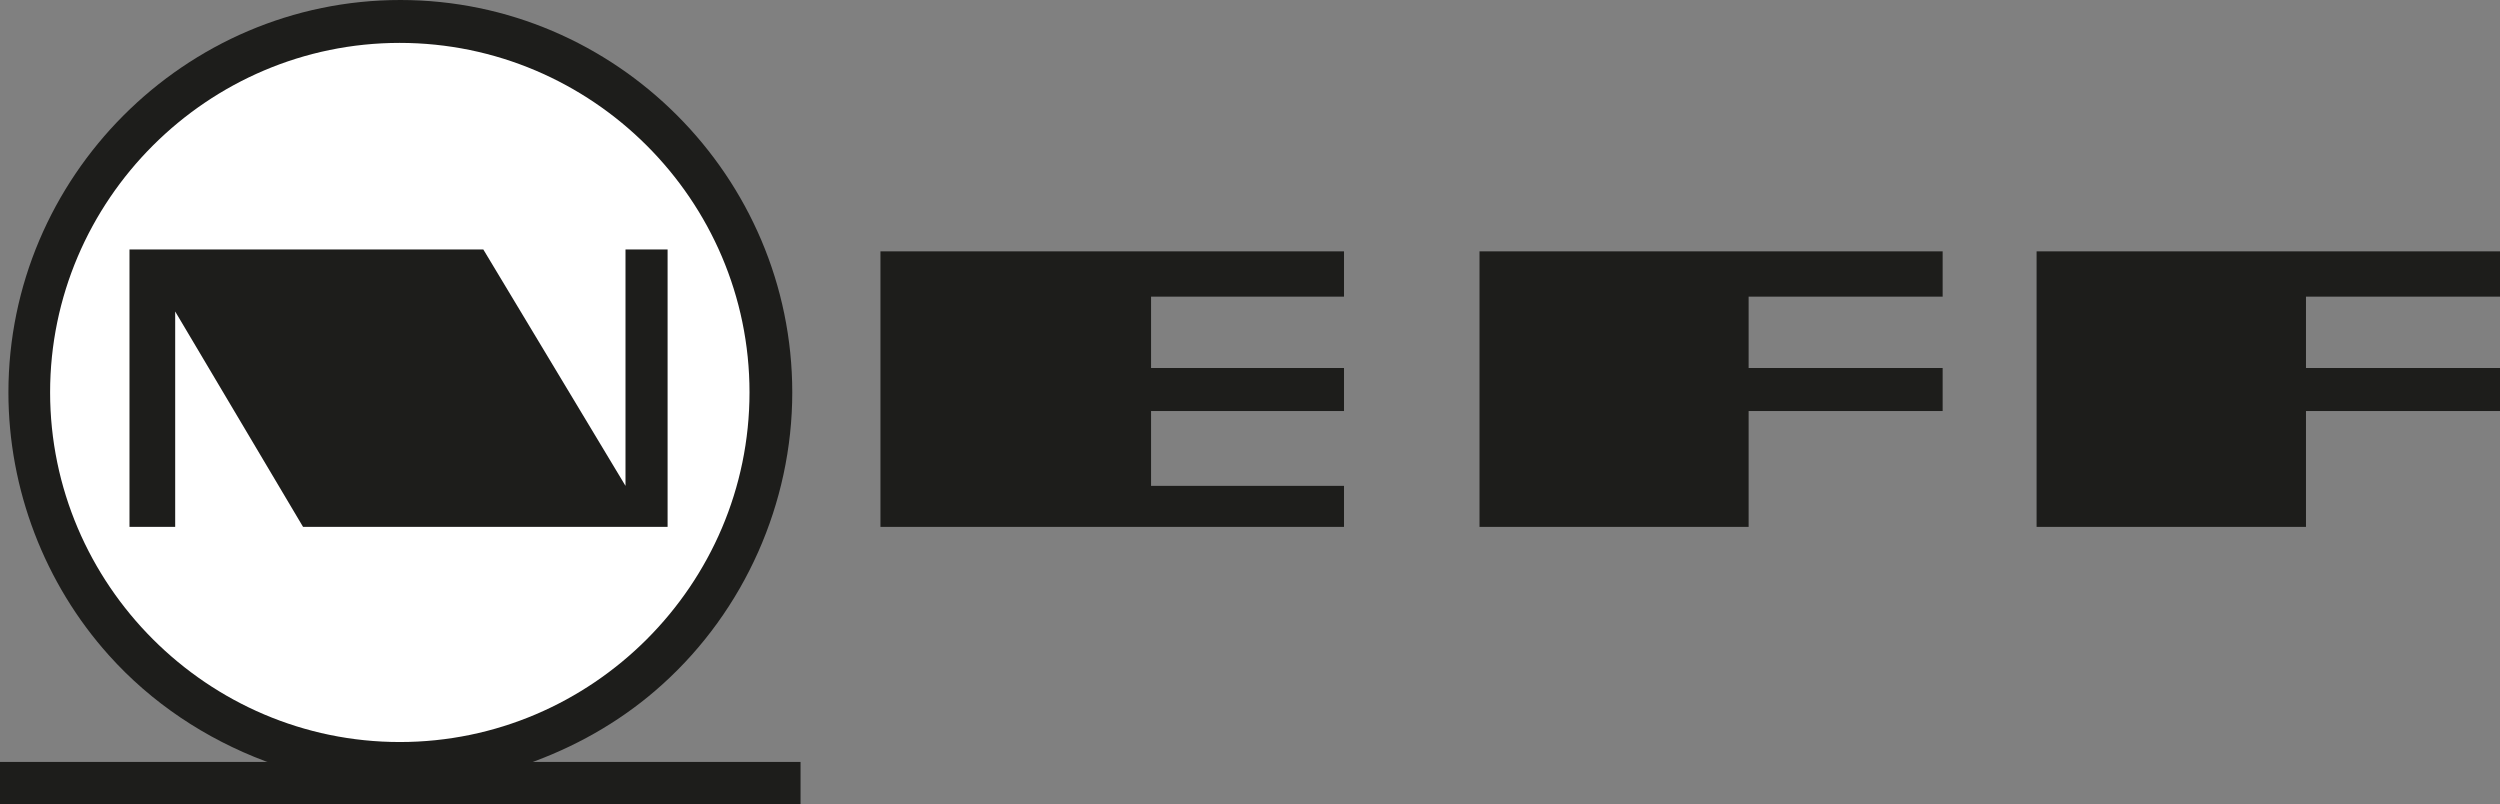
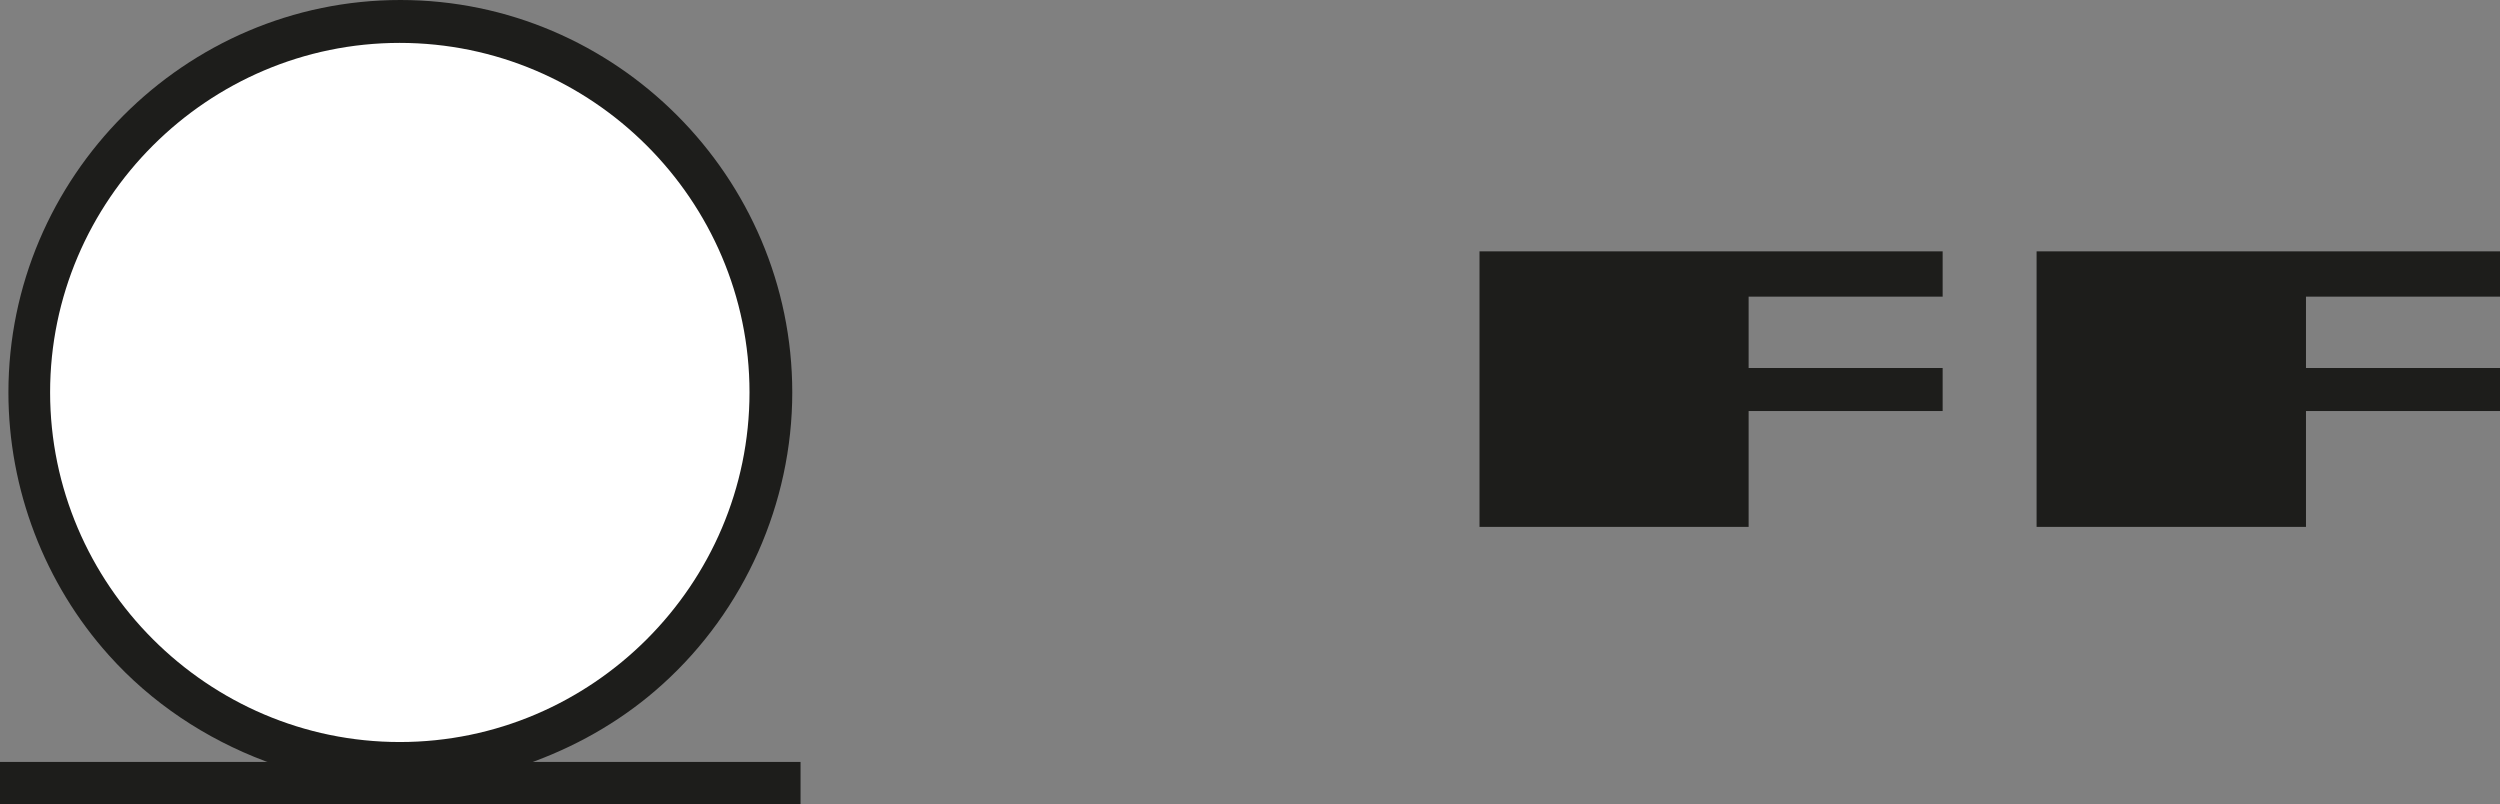
<svg xmlns="http://www.w3.org/2000/svg" id="Livello_1" data-name="Livello 1" viewBox="0 0 187.09 60.18">
  <rect x="0" y="0" width="187.09" height="60.18" fill="#808080" stroke="none" />
  <defs>
    <style>
      .cls-1 {
        fill: #1d1d1b;
      }

      .cls-1, .cls-2 {
        fill-rule: evenodd;
        stroke-width: 0px;
      }

      .cls-2 {
        fill: #fff;
      }
    </style>
  </defs>
  <path class="cls-1" d="m20.04,57.03l-.2-.07c-4.46-1.68-8.5-4.36-11.69-7.92C3.32,43.66.63,36.59.63,29.37.63,13.25,13.82,0,29.96,0s29.33,13.25,29.33,29.37c0,8.27-3.57,16.3-9.71,21.84-2.77,2.51-6.02,4.43-9.52,5.74l-.19.07h20.04v3.15H0v-3.15h20.04Z" />
-   <polygon class="cls-1" points="65.89 39.43 65.89 18.81 100.58 18.81 100.58 22.2 86.14 22.2 86.14 27.54 100.58 27.54 100.58 30.76 86.14 30.76 86.14 36.36 100.58 36.36 100.58 39.43 65.89 39.43 65.89 39.43" />
  <polygon class="cls-1" points="110.72 39.43 110.72 18.81 145.38 18.81 145.38 22.2 130.86 22.2 130.86 27.54 145.38 27.54 145.38 30.76 130.86 30.76 130.86 39.43 110.72 39.43 110.72 39.43" />
  <polygon class="cls-1" points="152.41 39.43 152.41 18.81 187.09 18.81 187.09 22.2 172.57 22.2 172.57 27.54 187.09 27.54 187.09 30.76 172.57 30.76 172.57 39.43 152.41 39.43 152.41 39.43" />
  <path class="cls-2" d="m29.91,3.21C15.53,3.21,3.75,14.99,3.75,29.36s11.78,26.17,26.17,26.17,26.17-11.78,26.17-26.17S44.3,3.21,29.91,3.21h0Z" />
-   <polygon class="cls-1" points="9.69 39.43 9.69 18.67 36.17 18.67 46.81 36.36 46.81 18.67 49.96 18.67 49.96 39.43 22.68 39.43 13.11 23.31 13.11 39.43 9.69 39.43 9.69 39.43" />
</svg>